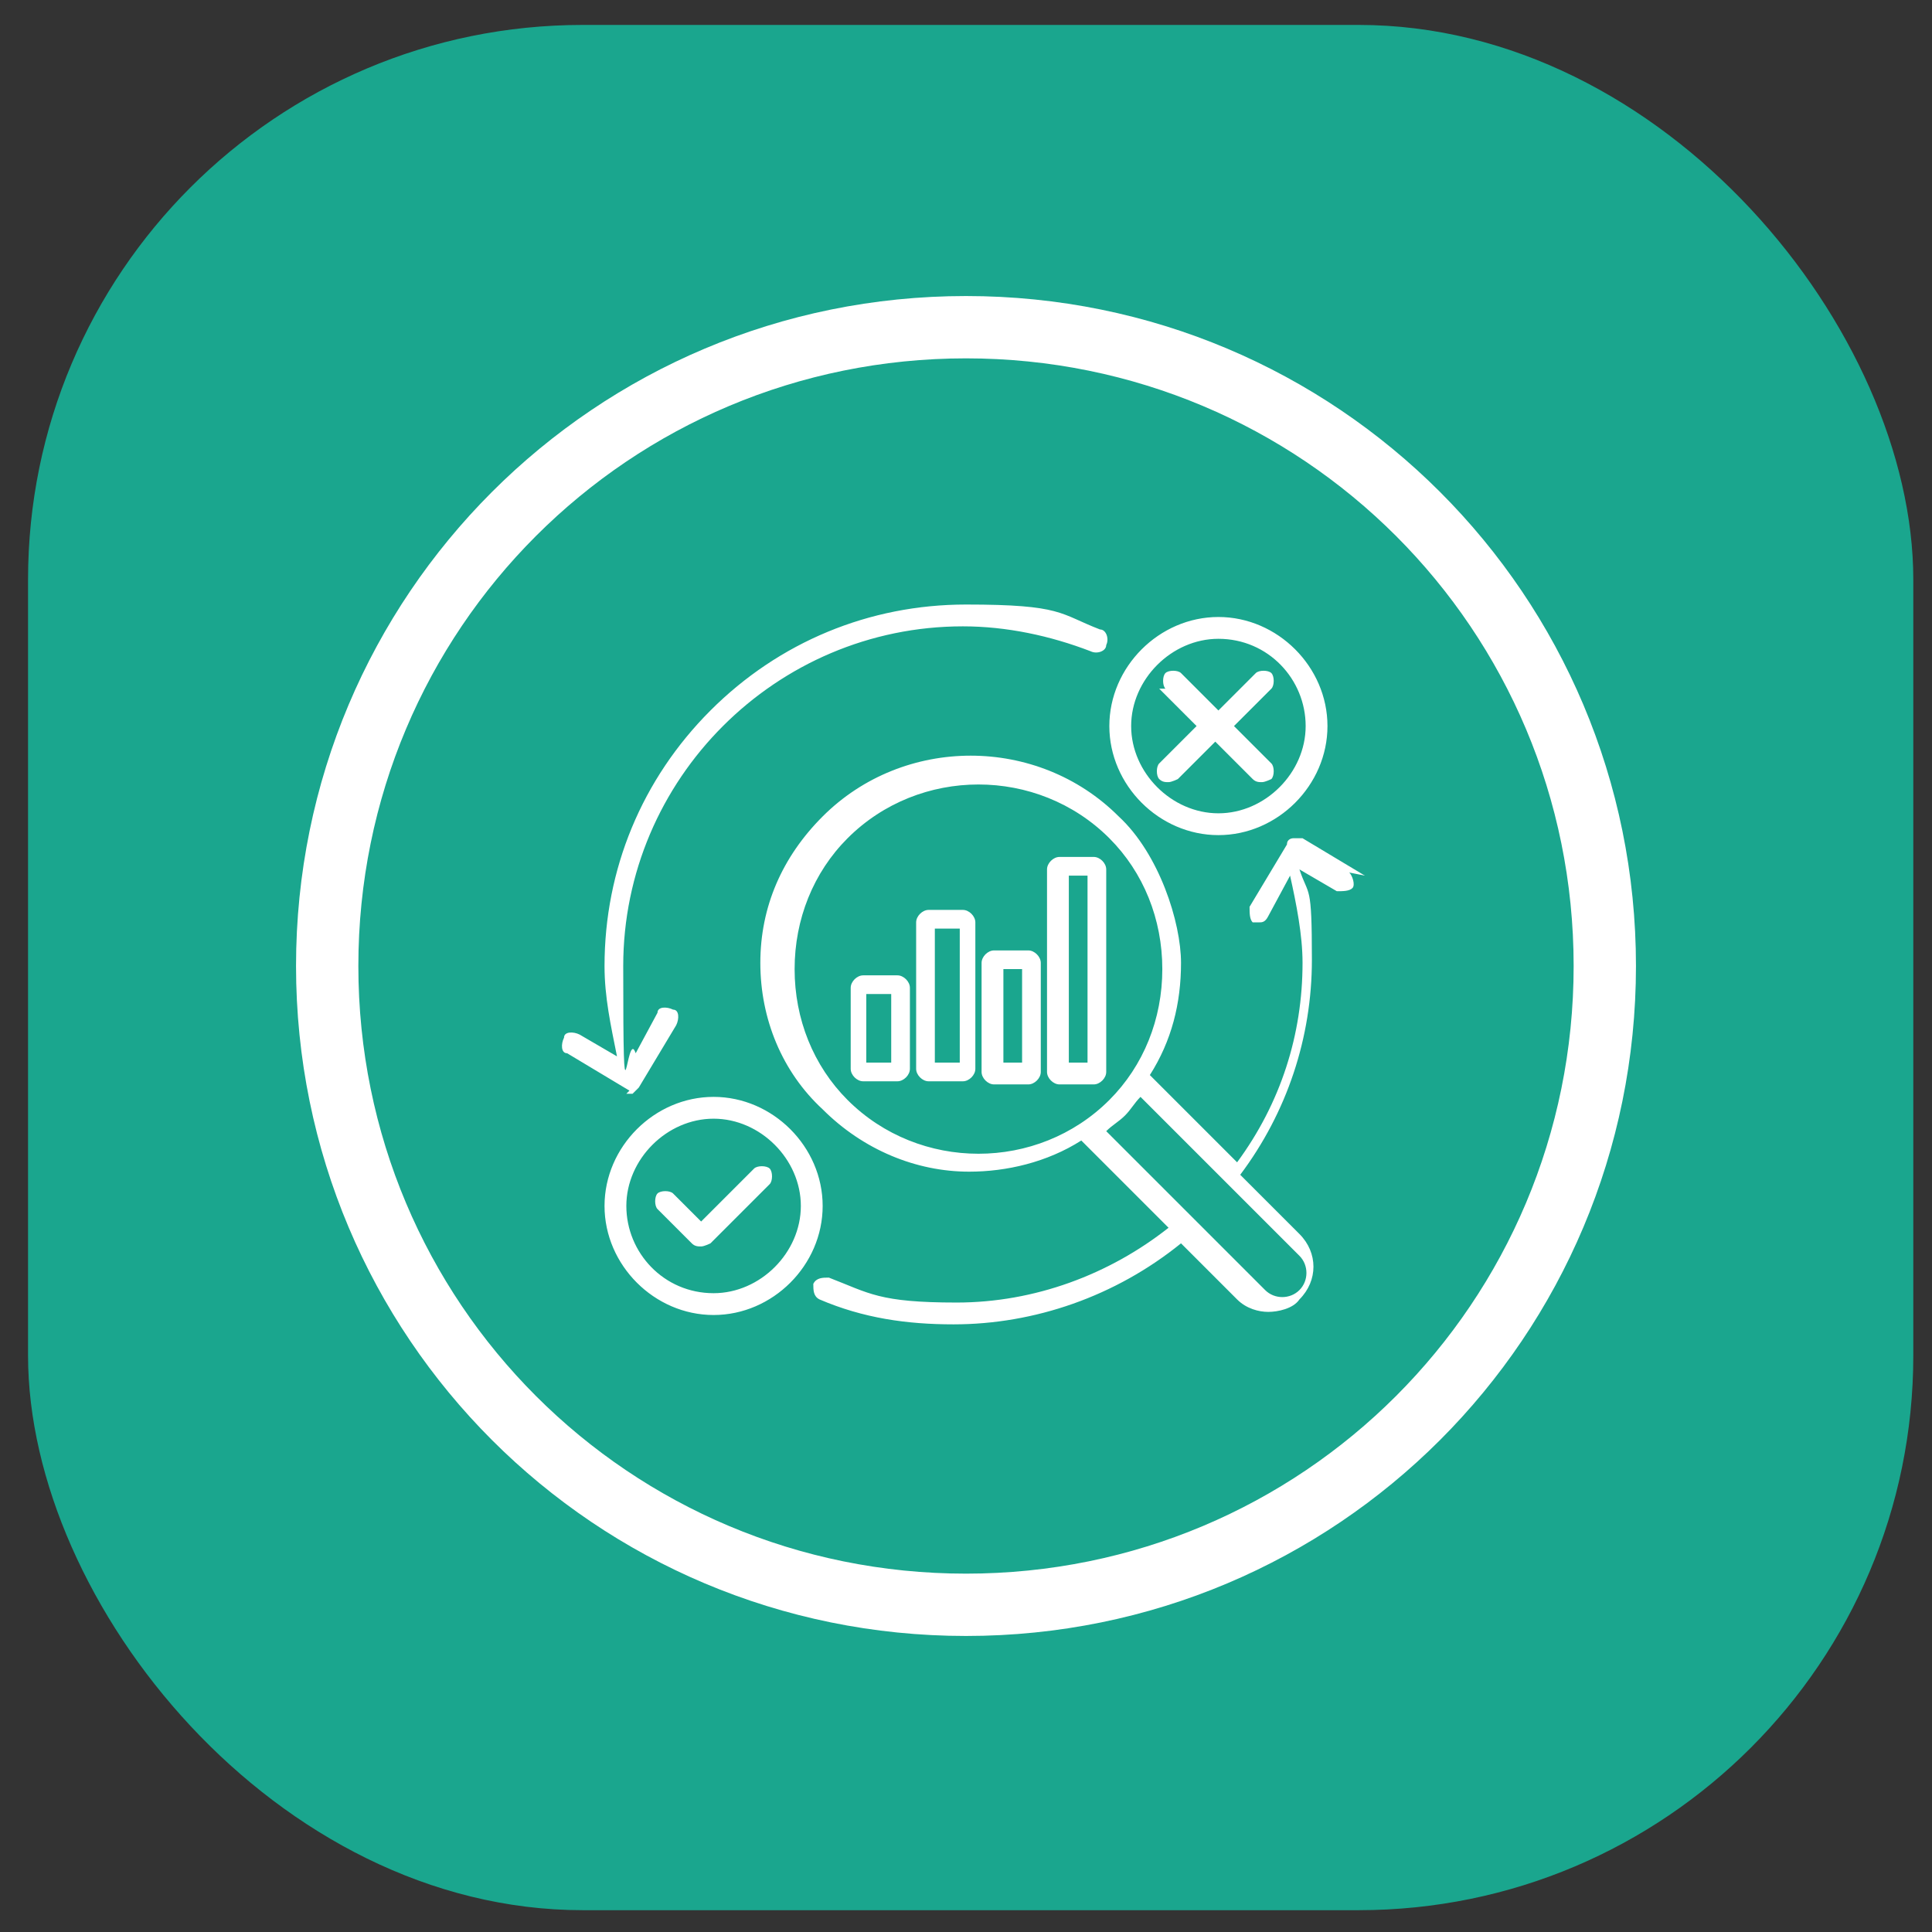
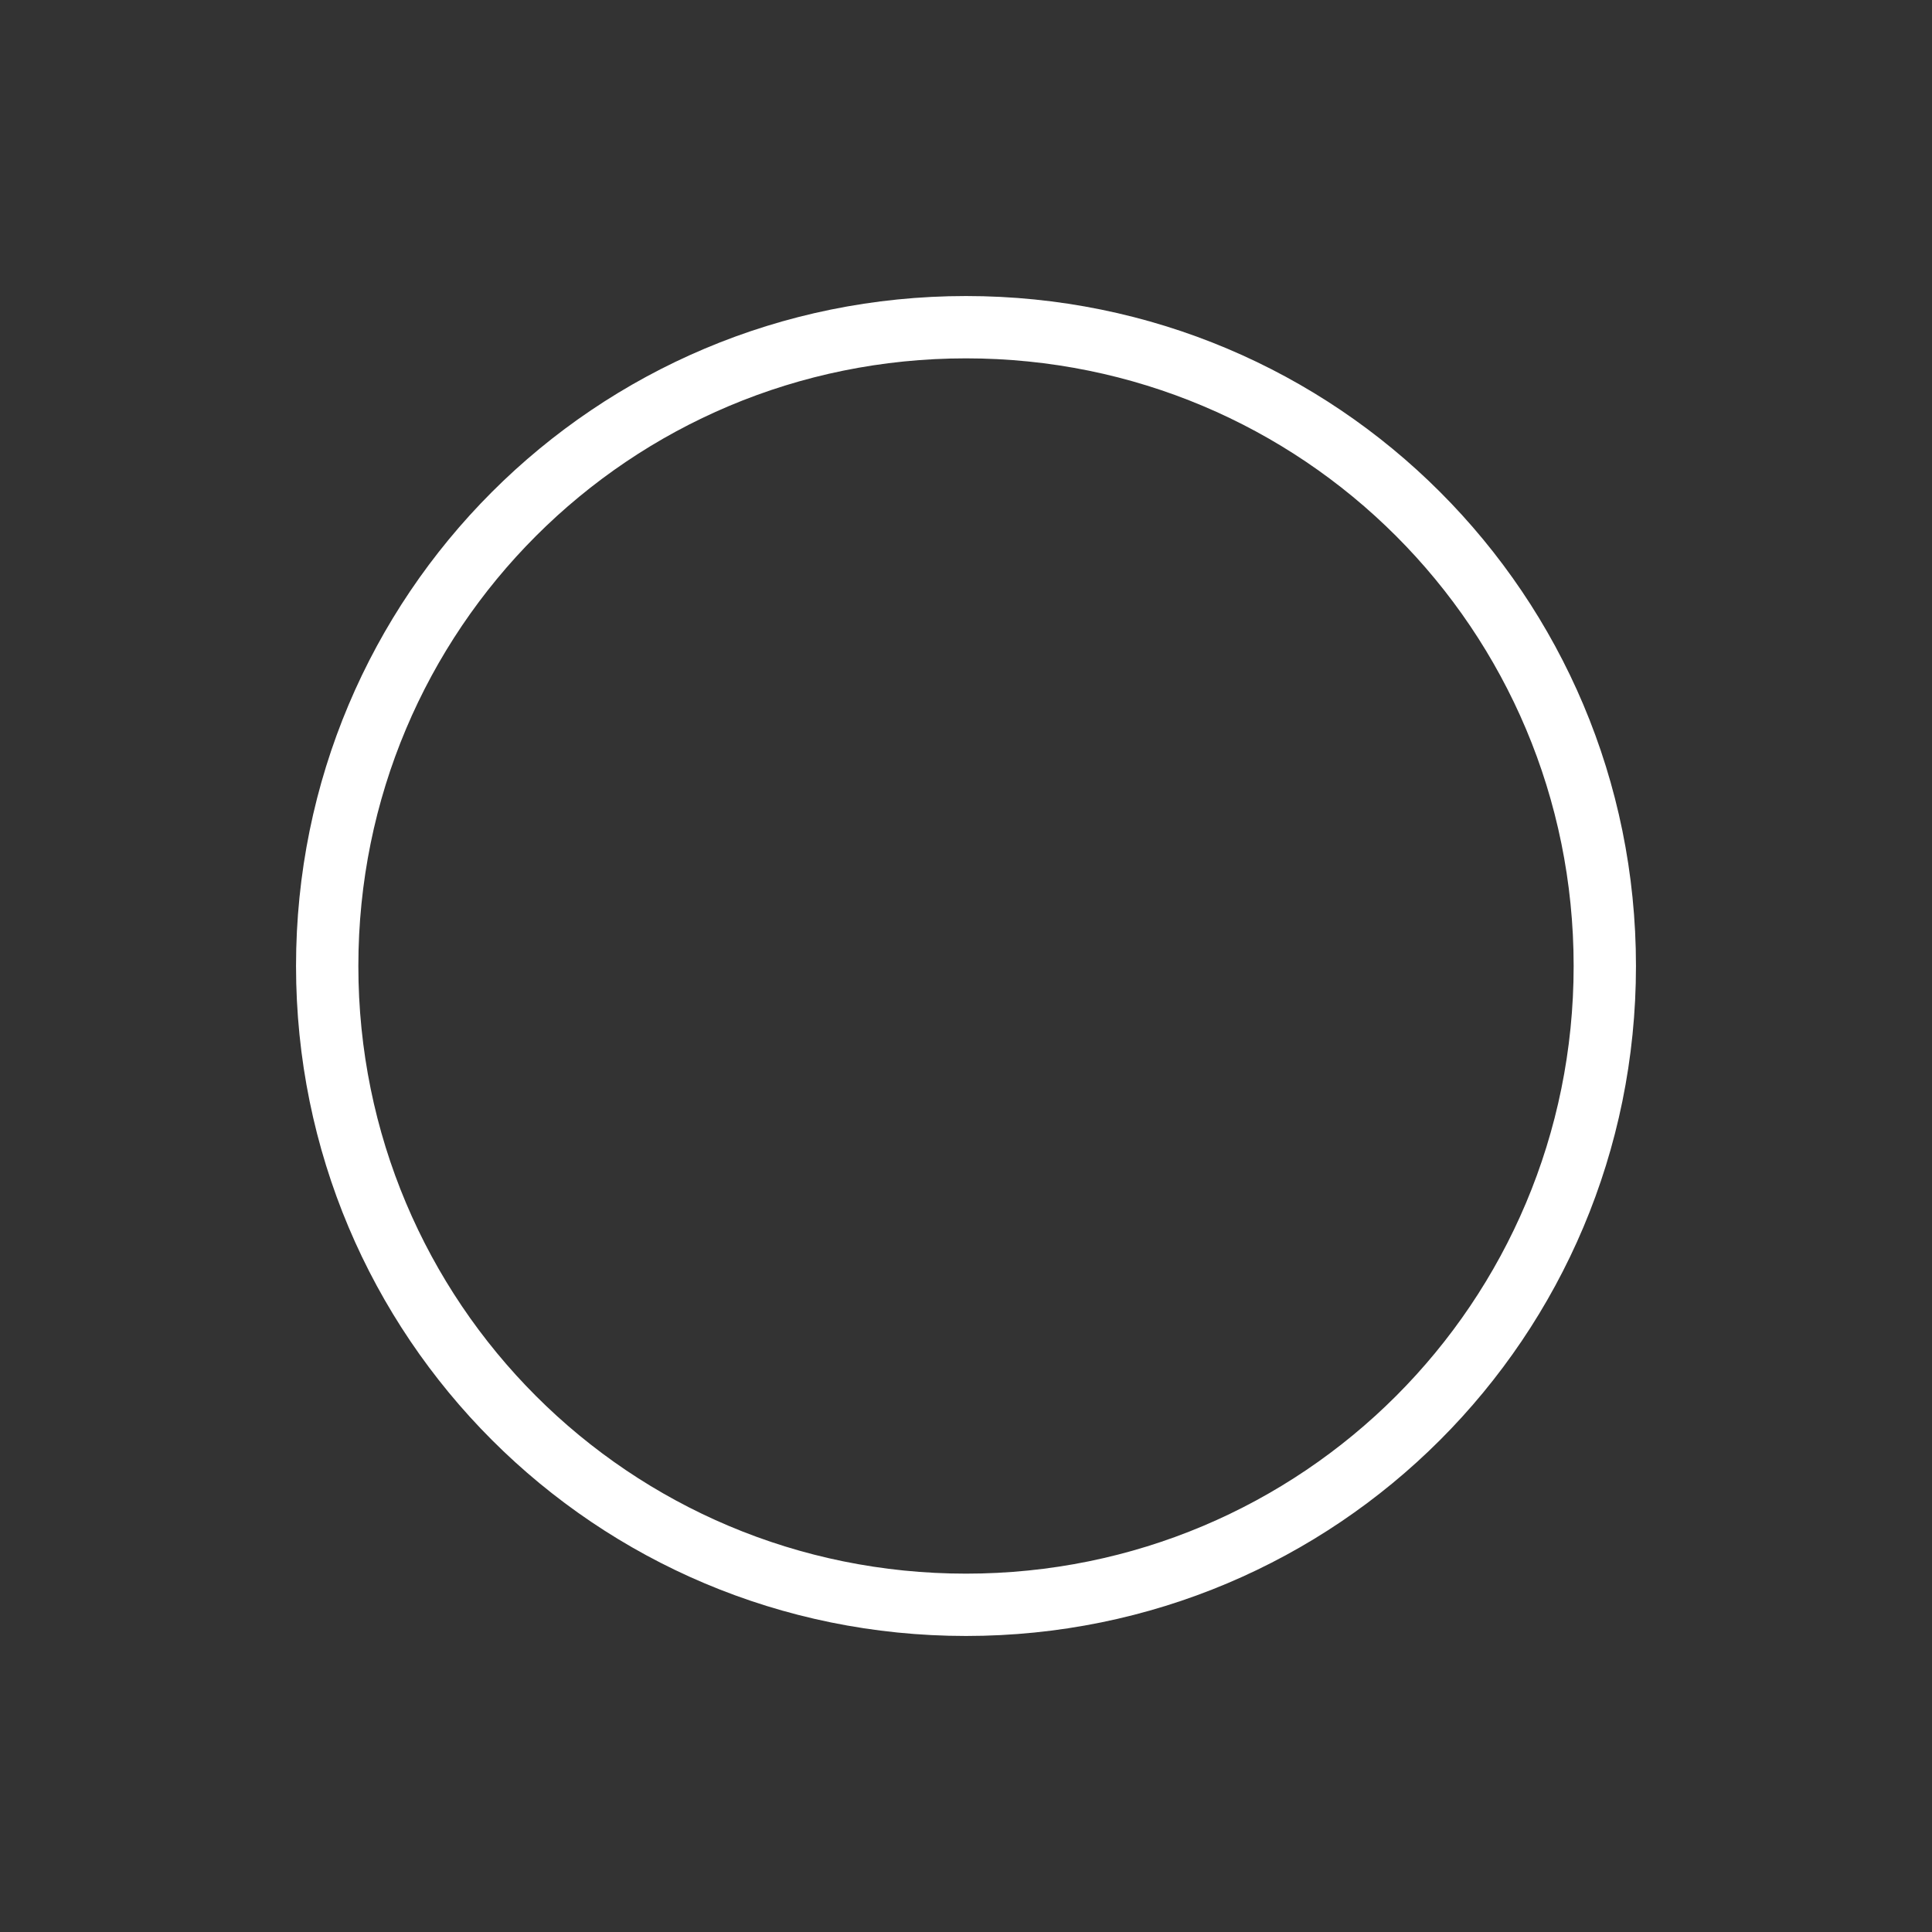
<svg xmlns="http://www.w3.org/2000/svg" version="1.1" viewBox="0 0 62 62">
  <rect x="0" y="0" width="62" height="62" fill="#333333" stroke="none" />
  <defs>
    <style>
      .cls-1 {
        fill: #fff;
      }

      .cls-2 {
        fill: #1aa68e;
      }
    </style>
  </defs>
  <g>
    <g id="Layer_1">
-       <rect class="cls-2" x=".9" y=".8" width="60.5" height="60.5" rx="17.8" ry="17.8" />
      <path class="cls-1" d="M31,52.5c-11.9,0-21.5-9.6-21.5-21.5S19.1,9.5,31,9.5s21.5,9.6,21.5,21.5-9.6,21.5-21.5,21.5ZM31,11.5c-10.8,0-19.5,8.7-19.5,19.5s8.7,19.5,19.5,19.5,19.5-8.7,19.5-19.5-8.7-19.5-19.5-19.5Z" />
-       <path class="cls-1" d="M22.9,35.2c-1.9,0-3.5,1.6-3.5,3.5s1.6,3.5,3.5,3.5,3.5-1.6,3.5-3.5-1.6-3.5-3.5-3.5ZM22.9,41.5c-1.6,0-2.8-1.3-2.8-2.8s1.3-2.8,2.8-2.8,2.8,1.3,2.8,2.8-1.3,2.8-2.8,2.8ZM24.7,37.5c.1.1.1.4,0,.5l-1.9,1.9c0,0-.2.1-.3.1s-.2,0-.3-.1l-1.1-1.1c-.1-.1-.1-.4,0-.5.1-.1.4-.1.5,0l.9.9,1.7-1.7c.1-.1.4-.1.5,0h0ZM39.1,26.8c1.9,0,3.5-1.6,3.5-3.5s-1.6-3.5-3.5-3.5-3.5,1.6-3.5,3.5,1.6,3.5,3.5,3.5ZM39.1,20.5c1.6,0,2.8,1.3,2.8,2.8s-1.3,2.8-2.8,2.8-2.8-1.3-2.8-2.8,1.3-2.8,2.8-2.8ZM37.4,22.1c-.1-.1-.1-.4,0-.5s.4-.1.5,0l1.2,1.2,1.2-1.2c.1-.1.4-.1.5,0,.1.1.1.4,0,.5l-1.2,1.2,1.2,1.2c.1.1.1.4,0,.5,0,0-.2.1-.3.1s-.2,0-.3-.1l-1.2-1.2-1.2,1.2c0,0-.2.1-.3.1s-.2,0-.3-.1c-.1-.1-.1-.4,0-.5l1.2-1.2-1.2-1.2ZM28.8,31.3h-1.1c-.2,0-.4.2-.4.4v2.6c0,.2.2.4.4.4h1.1c.2,0,.4-.2.4-.4v-2.6c0-.2-.2-.4-.4-.4h0ZM28.6,34.1h-.8v-2.2h.8v2.2ZM30.9,29.2h-1.1c-.2,0-.4.2-.4.4v4.7c0,.2.2.4.4.4h1.1c.2,0,.4-.2.4-.4v-4.7c0-.2-.2-.4-.4-.4h0ZM30.8,34.1h-.8v-4.3h.8v4.3ZM33,30.5h-1.1c-.2,0-.4.2-.4.4v3.5c0,.2.2.4.4.4h1.1c.2,0,.4-.2.4-.4v-3.5c0-.2-.2-.4-.4-.4ZM32.8,34.1h-.6v-3h.6v3ZM35.1,27.5h-1.1c-.2,0-.4.2-.4.4v6.5c0,.2.2.4.4.4h1.1c.2,0,.4-.2.4-.4v-6.5c0-.2-.2-.4-.4-.4ZM34.9,34.1h-.6v-6h.6v6ZM43.8,28.1l-2-1.2c0,0-.2,0-.3,0,0,0-.2,0-.2.2l-1.2,2c0,.2,0,.4.1.5,0,0,.1,0,.2,0,.1,0,.2,0,.3-.2l.7-1.3c.2.9.4,1.9.4,2.8,0,2.3-.7,4.5-2.1,6.4l-2.8-2.8c.7-1.1,1-2.3,1-3.6s-.7-3.5-2-4.7c-2.6-2.6-6.9-2.6-9.5,0-1.3,1.3-2,2.9-2,4.7s.7,3.5,2,4.7c1.3,1.3,3,2,4.7,2,1.2,0,2.5-.3,3.6-1l2.8,2.8c-1.9,1.5-4.3,2.4-6.8,2.4s-2.8-.3-4.1-.8c-.2,0-.4,0-.5.2,0,.2,0,.4.2.5,1.4.6,2.8.8,4.3.8,2.6,0,5.2-.9,7.3-2.6h0s1.8,1.8,1.8,1.8c.3.3.7.4,1,.4s.8-.1,1-.4c.6-.6.6-1.5,0-2.1l-1.9-1.9c1.5-2,2.3-4.4,2.3-6.9s-.1-2-.4-2.9l1.2.7c.2,0,.4,0,.5-.1s0-.4-.1-.5h0ZM27.2,35.3c-1.1-1.1-1.7-2.6-1.7-4.2s.6-3.1,1.7-4.2c2.3-2.3,6.1-2.3,8.4,0,1.1,1.1,1.7,2.6,1.7,4.2s-.6,3.1-1.7,4.2c-2.3,2.3-6.1,2.3-8.4,0ZM41.7,40.3c.3.3.3.8,0,1.1-.3.3-.8.3-1.1,0l-5.1-5.1c.2-.2.4-.3.6-.5.2-.2.3-.4.5-.6l5.1,5.1ZM20.2,35l-2-1.2c-.2,0-.2-.3-.1-.5,0-.2.3-.2.5-.1l1.2.7c-.2-1-.4-1.9-.4-2.9,0-3.1,1.2-6,3.4-8.2,2.2-2.2,5.1-3.4,8.2-3.4s3,.3,4.3.8c.2,0,.3.3.2.5,0,.2-.3.3-.5.2-1.3-.5-2.7-.8-4.1-.8-6,0-10.9,4.9-10.9,10.9s.1,1.9.4,2.8l.7-1.3c0-.2.3-.2.5-.1.2,0,.2.3.1.5l-1.2,2c0,0-.1.1-.2.2,0,0,0,0,0,0,0,0-.1,0-.2,0h0Z" />
    </g>
  </g>
</svg>